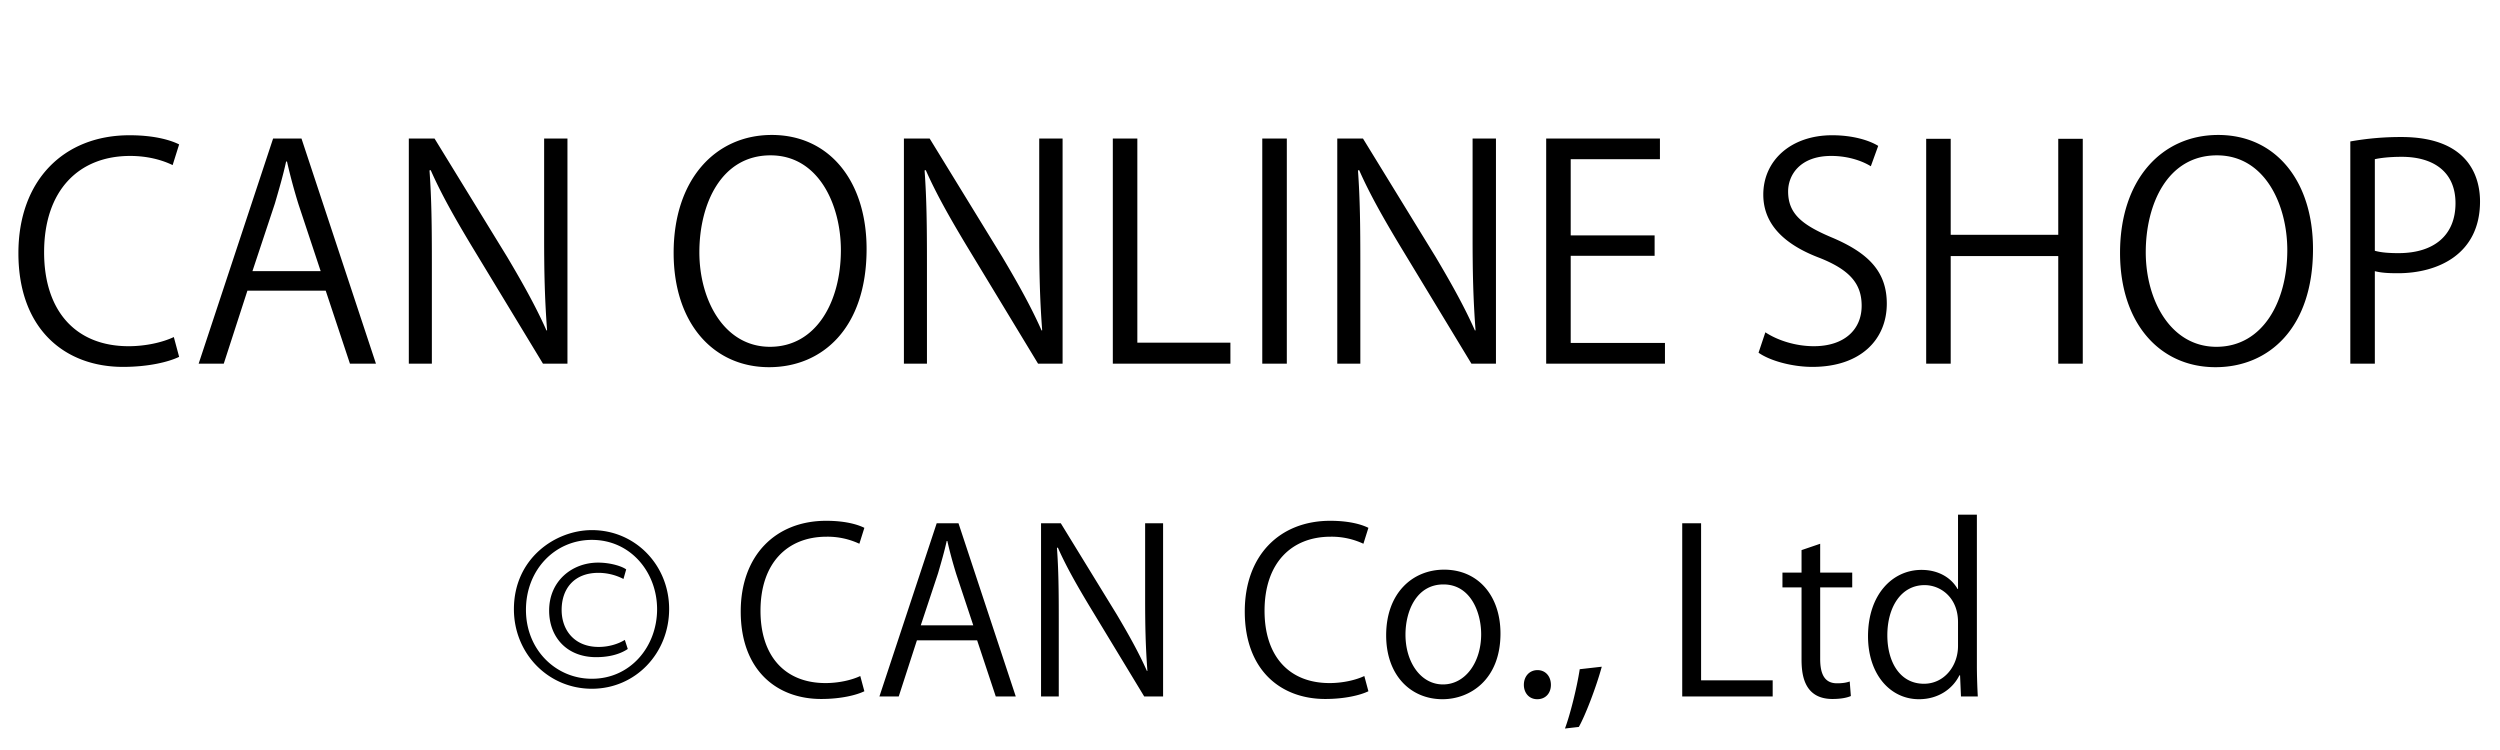
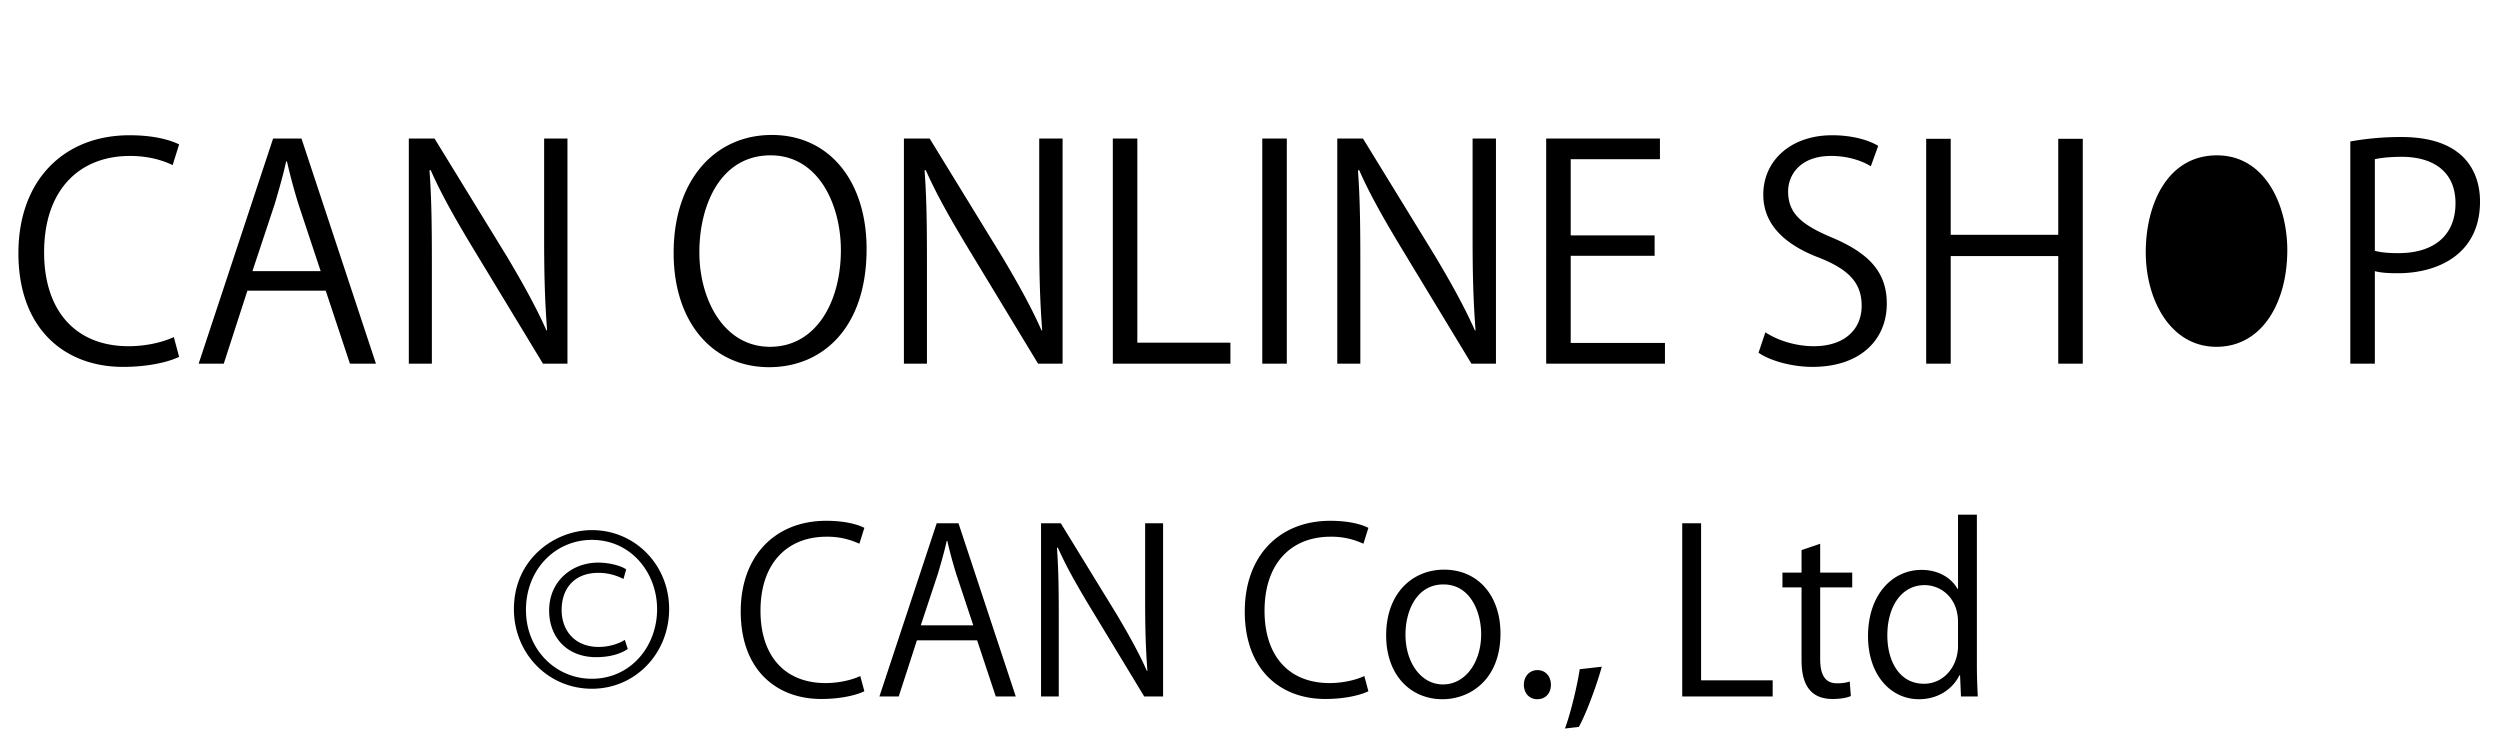
<svg xmlns="http://www.w3.org/2000/svg" width="110" height="33" fill="none">
-   <path d="m7.648 14.83.234.871c-.455.221-1.34.442-2.47.442-2.548 0-4.602-1.651-4.602-5.005 0-3.198 1.989-5.187 4.888-5.187 1.183 0 1.872.247 2.184.403l-.286.91c-.455-.221-1.092-.403-1.872-.403-2.25 0-3.783 1.508-3.783 4.238 0 2.6 1.404 4.134 3.718 4.134.754 0 1.495-.169 1.989-.403Zm5.617-8.736L16.541 16h-1.144l-1.066-3.211h-3.445L9.846 16H8.741l3.276-9.906h1.248Zm-2.158 5.837h3.003l-.975-2.938a24.54 24.54 0 0 1-.507-1.885h-.039c-.13.598-.312 1.222-.494 1.846l-.988 2.977Zm13.861-5.837V16H23.89l-3.159-5.213c-.663-1.105-1.3-2.21-1.78-3.302l-.053.013c.091 1.261.104 2.418.104 4.134V16h-1.014V6.094h1.131l3.198 5.213c.702 1.183 1.274 2.21 1.73 3.237l.025-.013c-.104-1.378-.13-2.561-.13-4.121V6.094h1.027Zm8.989-.156c2.535 0 4.173 2.028 4.173 5.018 0 3.484-1.95 5.2-4.29 5.2-2.457 0-4.2-1.937-4.2-5.031 0-3.224 1.834-5.187 4.317-5.187Zm-.052.897c-2.184 0-3.133 2.158-3.133 4.264 0 2.106 1.092 4.16 3.107 4.16 2.04 0 3.12-1.989 3.12-4.251 0-1.989-.975-4.173-3.094-4.173Zm12.849-.741V16h-1.08l-3.158-5.213c-.663-1.105-1.3-2.21-1.782-3.302l-.052.013c.091 1.261.104 2.418.104 4.134V16h-1.014V6.094h1.132l3.197 5.213c.703 1.183 1.275 2.21 1.73 3.237l.025-.013c-.104-1.378-.13-2.561-.13-4.121V6.094h1.028Zm7.384 8.983V16h-5.174V6.094h1.079v8.983h4.095ZM55.54 16V6.094h1.08V16h-1.08Zm10.282-9.906V16h-1.08l-3.158-5.213c-.663-1.105-1.3-2.21-1.781-3.302l-.052.013c.09 1.261.104 2.418.104 4.134V16H58.84V6.094h1.13l3.199 5.213c.702 1.183 1.274 2.21 1.729 3.237l.026-.013c-.104-1.378-.13-2.561-.13-4.121V6.094h1.027Zm7.436 8.996V16h-5.226V6.094h5.005v.91h-3.926v3.354h3.692v.897h-3.692v3.835h4.147Zm9.383-8.671-.325.897c-.285-.182-.91-.455-1.742-.455-1.377 0-1.897.845-1.897 1.56 0 .975.597 1.469 1.923 2.028 1.6.676 2.419 1.495 2.419 2.912 0 1.573-1.145 2.782-3.276 2.782-.897 0-1.872-.273-2.367-.624l.3-.897c.532.351 1.325.611 2.132.611 1.325 0 2.105-.715 2.105-1.781 0-.975-.532-1.573-1.82-2.093-1.495-.559-2.508-1.43-2.508-2.795 0-1.508 1.222-2.613 3.029-2.613.935 0 1.65.234 2.027.468Zm9.001-.312V16h-1.079v-4.732h-4.732V16h-1.079V6.107h1.079v4.225h4.732V6.107h1.079Zm5.957-.169c2.535 0 4.173 2.028 4.173 5.018 0 3.484-1.95 5.2-4.29 5.2-2.457 0-4.2-1.937-4.2-5.031 0-3.224 1.834-5.187 4.317-5.187Zm-.053.897c-2.184 0-3.133 2.158-3.133 4.264 0 2.106 1.093 4.16 3.108 4.16 2.04 0 3.12-1.989 3.12-4.251 0-1.989-.976-4.173-3.095-4.173ZM103.414 16V6.224a12.546 12.546 0 0 1 2.249-.195c3.198 0 3.458 2.054 3.458 2.834 0 2.327-1.859 3.159-3.614 3.159-.377 0-.715-.013-1.014-.091V16h-1.079Zm1.079-8.996v4.03c.273.078.624.104 1.04.104 1.56 0 2.509-.78 2.509-2.197S107.028 6.9 105.676 6.9c-.546 0-.949.052-1.183.104ZM22.612 26.805c0-2.24 1.83-3.48 3.43-3.48 1.92 0 3.4 1.55 3.4 3.47 0 1.95-1.48 3.51-3.4 3.51-1.93 0-3.43-1.56-3.43-3.5Zm.53.03c0 1.77 1.33 3.03 2.89 3.03 1.7.01 2.88-1.41 2.88-3.06 0-1.61-1.15-3.05-2.87-3.05-1.62 0-2.9 1.31-2.9 3.08Zm4.35 1.32.13.4c-.4.27-.92.36-1.39.36-1.31 0-2.07-.9-2.07-2.05 0-1.31 1.02-2.11 2.15-2.11.59 0 1.09.18 1.24.3l-.12.42a2.4 2.4 0 0 0-1.1-.27c-1.09 0-1.62.72-1.62 1.63 0 .9.57 1.63 1.63 1.63.46 0 .88-.14 1.15-.31Zm10.36 1.59.18.67c-.35.17-1.03.34-1.9.34-1.96 0-3.54-1.27-3.54-3.85 0-2.46 1.53-3.99 3.76-3.99.91 0 1.44.19 1.68.31l-.22.7a3.31 3.31 0 0 0-1.44-.31c-1.73 0-2.91 1.16-2.91 3.26 0 2 1.08 3.18 2.86 3.18.58 0 1.15-.13 1.53-.31Zm4.322-6.72 2.52 7.62h-.88l-.82-2.47h-2.65l-.8 2.47h-.85l2.52-7.62h.96Zm-1.66 4.49h2.31l-.75-2.26c-.16-.52-.29-1-.39-1.45h-.03c-.1.46-.24.94-.38 1.42l-.76 2.29Zm10.662-4.49v7.62h-.83l-2.43-4.01c-.51-.85-1-1.7-1.37-2.54l-.04.01c.07.97.08 1.86.08 3.18v3.36h-.78v-7.62h.87l2.46 4.01c.54.91.98 1.7 1.33 2.49l.02-.01c-.08-1.06-.1-1.97-.1-3.17v-3.32h.79Zm8.854 6.72.18.67c-.35.17-1.03.34-1.9.34-1.96 0-3.54-1.27-3.54-3.85 0-2.46 1.53-3.99 3.76-3.99.91 0 1.44.19 1.68.31l-.22.7a3.31 3.31 0 0 0-1.44-.31c-1.73 0-2.91 1.16-2.91 3.26 0 2 1.08 3.18 2.86 3.18.58 0 1.15-.13 1.53-.31Zm3.511-4.68c1.49 0 2.48 1.14 2.48 2.81 0 2.03-1.34 2.89-2.55 2.89-1.4 0-2.48-1.05-2.48-2.81 0-1.86 1.16-2.89 2.55-2.89Zm1.63 2.84c0-.97-.47-2.19-1.66-2.19-1.18 0-1.67 1.16-1.67 2.21 0 1.21.67 2.19 1.65 2.19.99 0 1.68-.98 1.68-2.21Zm2.469 2.86c-.38 0-.59-.3-.59-.63 0-.38.25-.65.6-.65s.59.27.59.65c0 .36-.23.63-.6.63Zm1.868-1.32.97-.11c-.25.92-.74 2.18-1.01 2.65l-.61.07c.23-.61.53-1.82.65-2.61Zm8.49.49v.71h-3.98v-7.62h.83v6.91h3.15Zm1.27-4.74v-.99l.82-.28v1.27h1.41v.65h-1.41v3.15c0 .69.21 1.07.74 1.07.25 0 .42-.03.56-.08l.05.64c-.18.08-.46.13-.81.13-1.32 0-1.36-1.2-1.36-1.78v-3.13h-.84v-.65h.84Zm7.715-2.55v6.65c0 .44.02.98.04 1.35h-.74l-.04-.93h-.03c-.28.57-.9 1.05-1.78 1.05-1.26 0-2.24-1.09-2.24-2.77 0-1.84 1.08-2.92 2.35-2.92.8 0 1.34.39 1.59.84h.02v-3.27h.83Zm-.83 5.78v-1.05c0-1.09-.77-1.63-1.47-1.63-1.03 0-1.64.96-1.64 2.21 0 1.15.54 2.13 1.61 2.13.9 0 1.5-.79 1.5-1.66Z" fill="#000" />
+   <path d="m7.648 14.83.234.871c-.455.221-1.34.442-2.47.442-2.548 0-4.602-1.651-4.602-5.005 0-3.198 1.989-5.187 4.888-5.187 1.183 0 1.872.247 2.184.403l-.286.91c-.455-.221-1.092-.403-1.872-.403-2.25 0-3.783 1.508-3.783 4.238 0 2.6 1.404 4.134 3.718 4.134.754 0 1.495-.169 1.989-.403Zm5.617-8.736L16.541 16h-1.144l-1.066-3.211h-3.445L9.846 16H8.741l3.276-9.906h1.248Zm-2.158 5.837h3.003l-.975-2.938a24.54 24.54 0 0 1-.507-1.885h-.039c-.13.598-.312 1.222-.494 1.846l-.988 2.977Zm13.861-5.837V16H23.89l-3.159-5.213c-.663-1.105-1.3-2.21-1.78-3.302l-.053.013c.091 1.261.104 2.418.104 4.134V16h-1.014V6.094h1.131l3.198 5.213c.702 1.183 1.274 2.21 1.73 3.237l.025-.013c-.104-1.378-.13-2.561-.13-4.121V6.094h1.027Zm8.989-.156c2.535 0 4.173 2.028 4.173 5.018 0 3.484-1.95 5.2-4.29 5.2-2.457 0-4.2-1.937-4.2-5.031 0-3.224 1.834-5.187 4.317-5.187Zm-.052.897c-2.184 0-3.133 2.158-3.133 4.264 0 2.106 1.092 4.16 3.107 4.16 2.04 0 3.12-1.989 3.12-4.251 0-1.989-.975-4.173-3.094-4.173Zm12.849-.741V16h-1.08l-3.158-5.213c-.663-1.105-1.3-2.21-1.782-3.302l-.052.013c.091 1.261.104 2.418.104 4.134V16h-1.014V6.094h1.132l3.197 5.213c.703 1.183 1.275 2.21 1.73 3.237l.025-.013c-.104-1.378-.13-2.561-.13-4.121V6.094h1.028Zm7.384 8.983V16h-5.174V6.094h1.079v8.983h4.095ZM55.54 16V6.094h1.08V16h-1.08Zm10.282-9.906V16h-1.08l-3.158-5.213c-.663-1.105-1.3-2.21-1.781-3.302l-.052.013c.09 1.261.104 2.418.104 4.134V16H58.84V6.094h1.13l3.199 5.213c.702 1.183 1.274 2.21 1.729 3.237l.026-.013c-.104-1.378-.13-2.561-.13-4.121V6.094h1.027Zm7.436 8.996V16h-5.226V6.094h5.005v.91h-3.926v3.354h3.692v.897h-3.692v3.835h4.147Zm9.383-8.671-.325.897c-.285-.182-.91-.455-1.742-.455-1.377 0-1.897.845-1.897 1.56 0 .975.597 1.469 1.923 2.028 1.6.676 2.419 1.495 2.419 2.912 0 1.573-1.145 2.782-3.276 2.782-.897 0-1.872-.273-2.367-.624l.3-.897c.532.351 1.325.611 2.132.611 1.325 0 2.105-.715 2.105-1.781 0-.975-.532-1.573-1.82-2.093-1.495-.559-2.508-1.43-2.508-2.795 0-1.508 1.222-2.613 3.029-2.613.935 0 1.65.234 2.027.468Zm9.001-.312V16h-1.079v-4.732h-4.732V16h-1.079V6.107h1.079v4.225h4.732V6.107h1.079Zm5.957-.169Zm-.053.897c-2.184 0-3.133 2.158-3.133 4.264 0 2.106 1.093 4.16 3.108 4.16 2.04 0 3.12-1.989 3.12-4.251 0-1.989-.976-4.173-3.095-4.173ZM103.414 16V6.224a12.546 12.546 0 0 1 2.249-.195c3.198 0 3.458 2.054 3.458 2.834 0 2.327-1.859 3.159-3.614 3.159-.377 0-.715-.013-1.014-.091V16h-1.079Zm1.079-8.996v4.03c.273.078.624.104 1.04.104 1.56 0 2.509-.78 2.509-2.197S107.028 6.9 105.676 6.9c-.546 0-.949.052-1.183.104ZM22.612 26.805c0-2.24 1.83-3.48 3.43-3.48 1.92 0 3.4 1.55 3.4 3.47 0 1.95-1.48 3.51-3.4 3.51-1.93 0-3.43-1.56-3.43-3.5Zm.53.03c0 1.77 1.33 3.03 2.89 3.03 1.7.01 2.88-1.41 2.88-3.06 0-1.61-1.15-3.05-2.87-3.05-1.62 0-2.9 1.31-2.9 3.08Zm4.35 1.32.13.4c-.4.27-.92.36-1.39.36-1.31 0-2.07-.9-2.07-2.05 0-1.31 1.02-2.11 2.15-2.11.59 0 1.09.18 1.24.3l-.12.42a2.4 2.4 0 0 0-1.1-.27c-1.09 0-1.62.72-1.62 1.63 0 .9.57 1.63 1.63 1.63.46 0 .88-.14 1.15-.31Zm10.36 1.59.18.67c-.35.17-1.03.34-1.9.34-1.96 0-3.54-1.27-3.54-3.85 0-2.46 1.53-3.99 3.76-3.99.91 0 1.44.19 1.68.31l-.22.7a3.31 3.31 0 0 0-1.44-.31c-1.73 0-2.91 1.16-2.91 3.26 0 2 1.08 3.18 2.86 3.18.58 0 1.15-.13 1.53-.31Zm4.322-6.72 2.52 7.62h-.88l-.82-2.47h-2.65l-.8 2.47h-.85l2.52-7.62h.96Zm-1.66 4.49h2.31l-.75-2.26c-.16-.52-.29-1-.39-1.45h-.03c-.1.46-.24.94-.38 1.42l-.76 2.29Zm10.662-4.49v7.62h-.83l-2.43-4.01c-.51-.85-1-1.7-1.37-2.54l-.04.01c.07.97.08 1.86.08 3.18v3.36h-.78v-7.62h.87l2.46 4.01c.54.91.98 1.7 1.33 2.49l.02-.01c-.08-1.06-.1-1.97-.1-3.17v-3.32h.79Zm8.854 6.72.18.67c-.35.17-1.03.34-1.9.34-1.96 0-3.54-1.27-3.54-3.85 0-2.46 1.53-3.99 3.76-3.99.91 0 1.44.19 1.68.31l-.22.7a3.31 3.31 0 0 0-1.44-.31c-1.73 0-2.91 1.16-2.91 3.26 0 2 1.08 3.18 2.86 3.18.58 0 1.15-.13 1.53-.31Zm3.511-4.68c1.49 0 2.48 1.14 2.48 2.81 0 2.03-1.34 2.89-2.55 2.89-1.4 0-2.48-1.05-2.48-2.81 0-1.86 1.16-2.89 2.55-2.89Zm1.63 2.84c0-.97-.47-2.19-1.66-2.19-1.18 0-1.67 1.16-1.67 2.21 0 1.21.67 2.19 1.65 2.19.99 0 1.68-.98 1.68-2.21Zm2.469 2.86c-.38 0-.59-.3-.59-.63 0-.38.25-.65.6-.65s.59.27.59.65c0 .36-.23.63-.6.63Zm1.868-1.32.97-.11c-.25.92-.74 2.18-1.01 2.65l-.61.07c.23-.61.53-1.82.65-2.61Zm8.49.49v.71h-3.98v-7.62h.83v6.91h3.15Zm1.27-4.74v-.99l.82-.28v1.27h1.41v.65h-1.41v3.15c0 .69.21 1.07.74 1.07.25 0 .42-.03.56-.08l.05.64c-.18.08-.46.13-.81.13-1.32 0-1.36-1.2-1.36-1.78v-3.13h-.84v-.65h.84Zm7.715-2.55v6.65c0 .44.02.98.04 1.35h-.74l-.04-.93h-.03c-.28.57-.9 1.05-1.78 1.05-1.26 0-2.24-1.09-2.24-2.77 0-1.84 1.08-2.92 2.35-2.92.8 0 1.34.39 1.59.84h.02v-3.27h.83Zm-.83 5.78v-1.05c0-1.09-.77-1.63-1.47-1.63-1.03 0-1.64.96-1.64 2.21 0 1.15.54 2.13 1.61 2.13.9 0 1.5-.79 1.5-1.66Z" fill="#000" />
</svg>